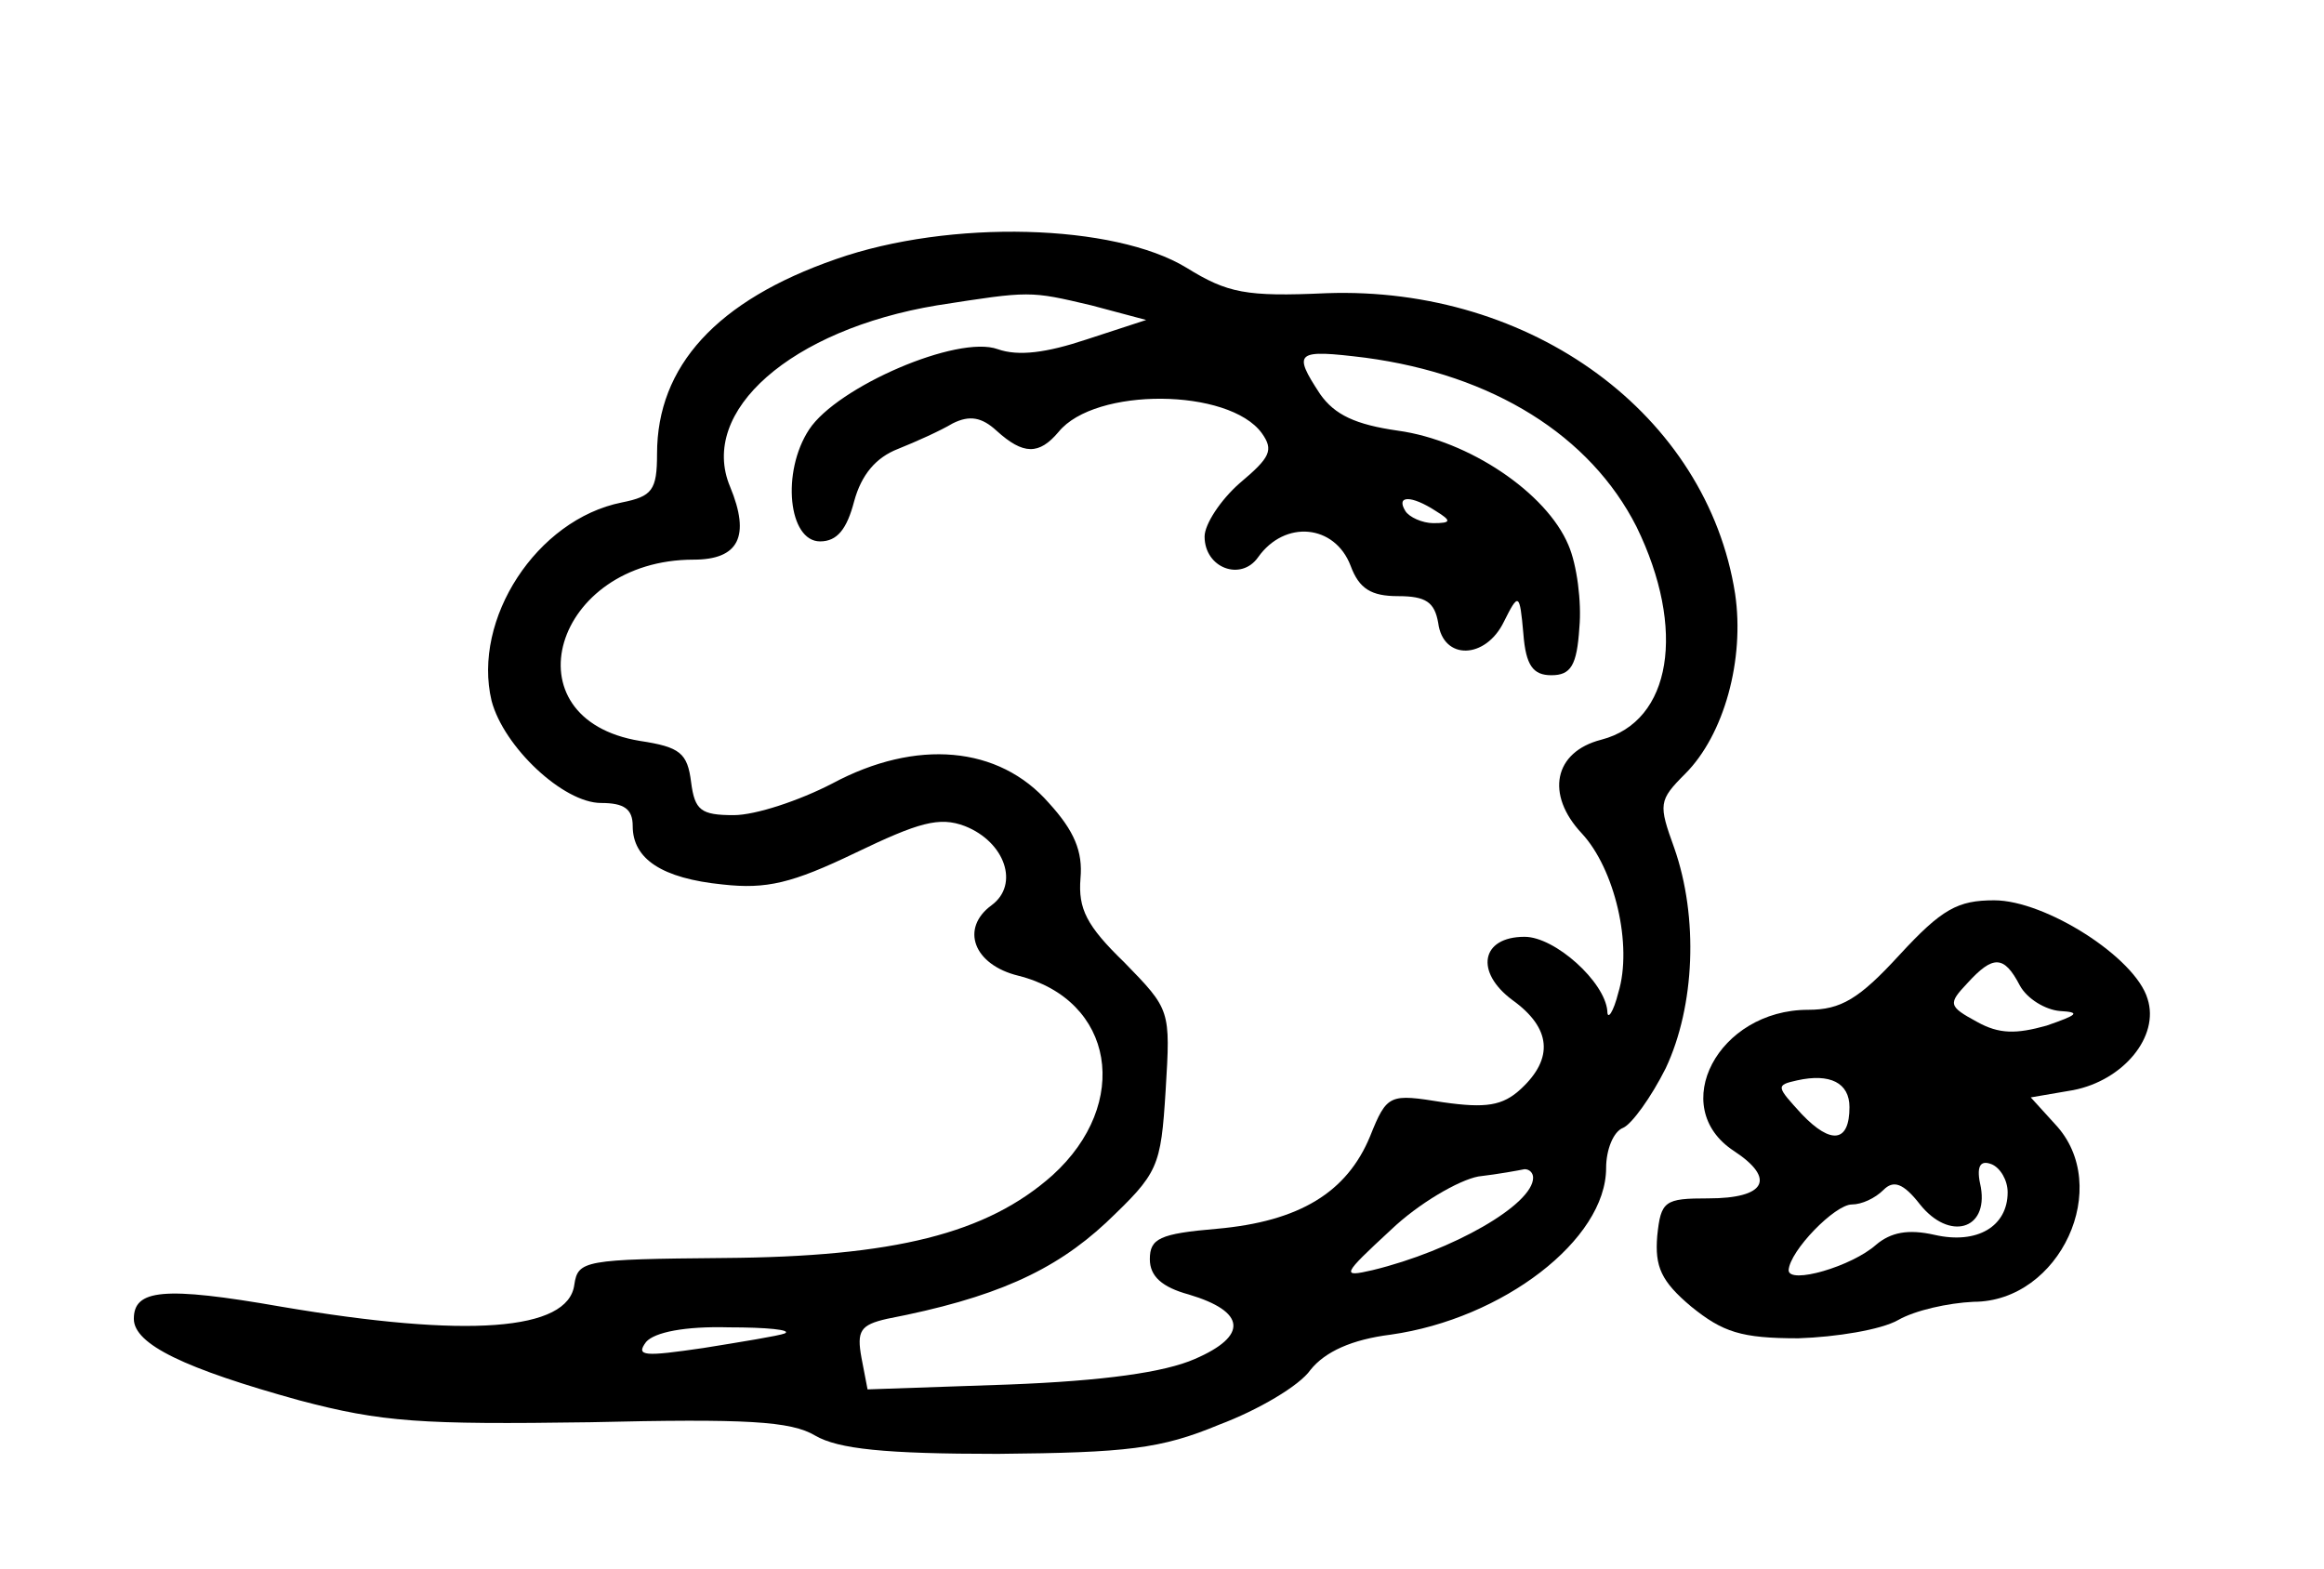
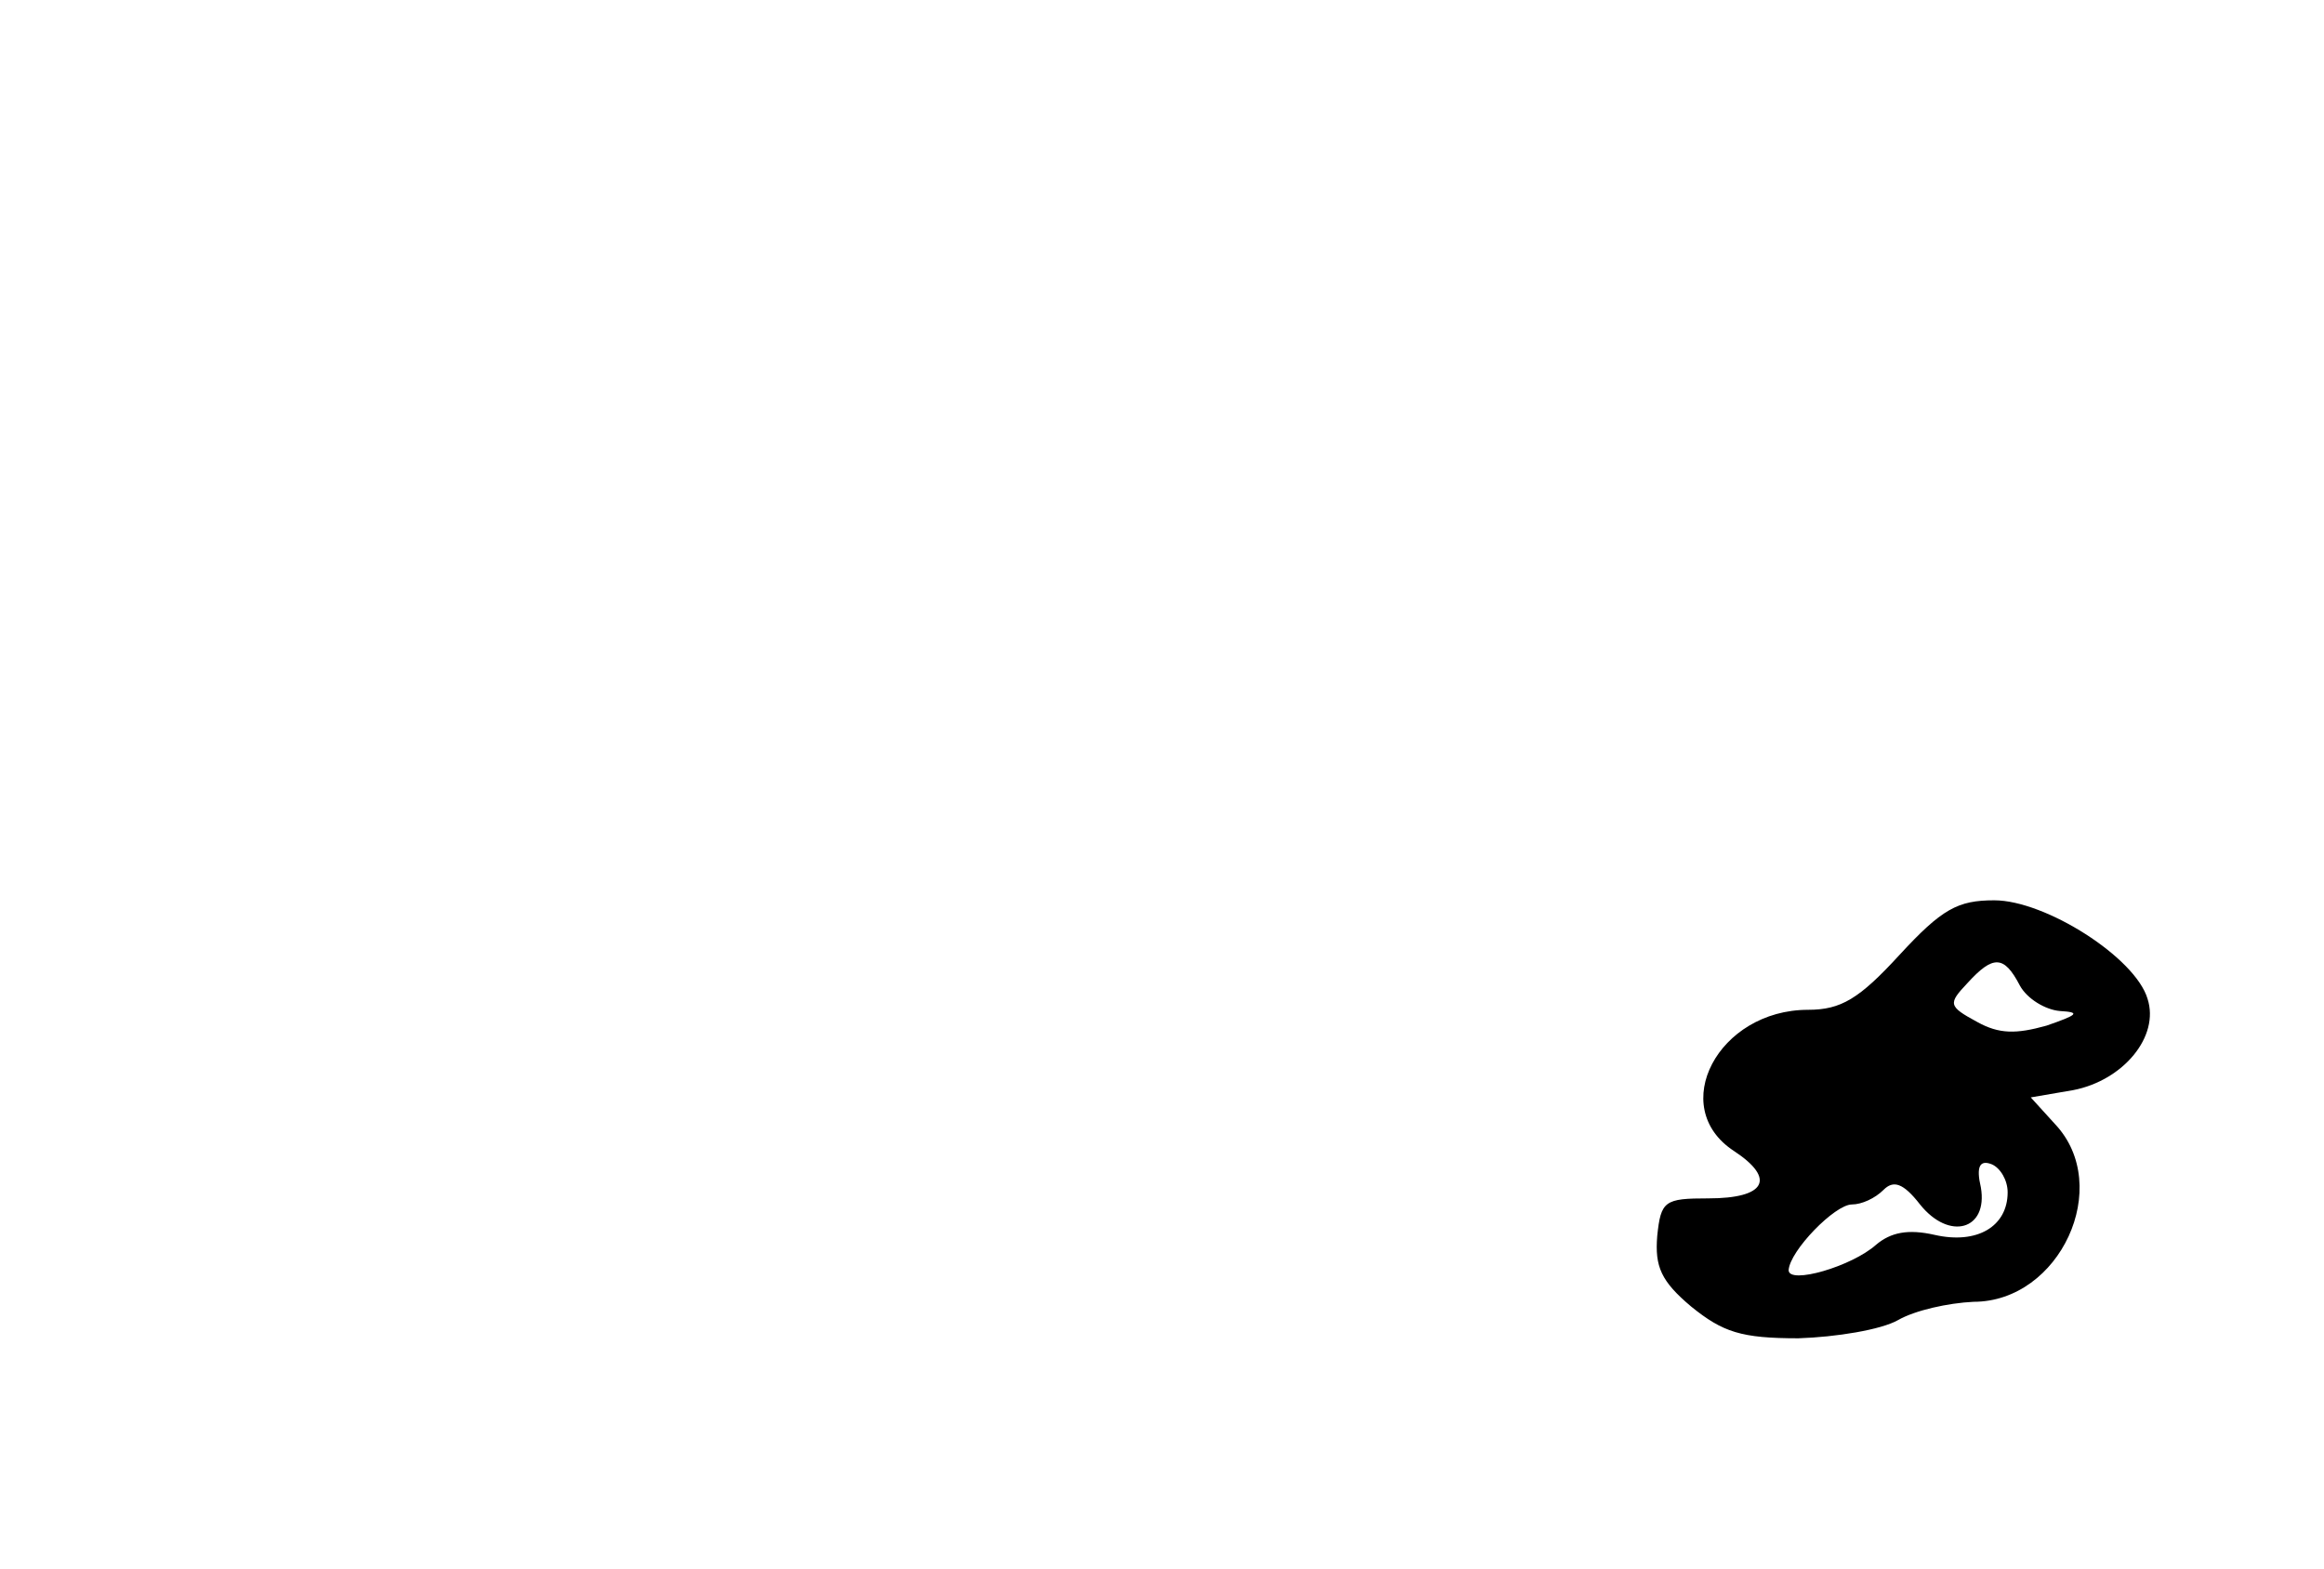
<svg xmlns="http://www.w3.org/2000/svg" version="1.0" width="191pt" height="129pt" viewBox="0 0 191 129" preserveAspectRatio="xMidYMid meet">
  <g transform="translate(0,129) scale(0.1,-0.1)" fill="#000000" stroke="none">
-     <path d="M687 1077 c-98 -34 -147 -88 -147 -160 0 -30 -4 -35 -29 -40 -70 -14 -123 -96 -107 -163 10 -38 59 -84 90 -84 19 0 26 -5 26 -19 0 -27 24 -43 74 -48 36 -4 57 1 109 26 52 25 69 30 90 22 33 -13 45 -48 22 -65 -26 -19 -15 -49 22 -58 79 -20 93 -105 28 -164 -54 -48 -130 -67 -270 -68 -115 -1 -120 -2 -123 -22 -5 -38 -88 -44 -241 -18 -97 17 -121 14 -121 -10 0 -21 42 -41 136 -67 68 -18 100 -20 239 -18 128 3 165 1 185 -11 19 -11 57 -15 150 -15 106 1 134 4 182 24 32 12 66 32 75 45 12 15 34 25 66 29 92 13 177 78 177 137 0 15 6 30 14 33 7 3 23 25 35 49 24 51 27 124 7 181 -13 36 -13 39 9 61 32 32 49 94 41 148 -23 147 -167 253 -336 247 -66 -3 -81 0 -115 21 -59 36 -194 40 -288 7z m210 -38 l45 -12 -49 -16 c-33 -11 -56 -14 -73 -8 -33 12 -132 -31 -155 -66 -23 -35 -17 -92 9 -92 14 0 22 10 28 33 6 22 18 36 36 43 15 6 35 15 45 21 14 7 24 5 36 -6 22 -20 35 -20 51 -1 30 37 140 36 167 -1 10 -14 7 -20 -18 -41 -16 -14 -29 -34 -29 -44 0 -26 30 -37 44 -17 22 31 63 27 76 -7 7 -19 17 -25 39 -25 23 0 30 -5 33 -22 4 -31 39 -30 54 1 12 24 13 24 16 -10 2 -26 8 -34 23 -34 16 0 21 8 23 39 2 21 -2 52 -9 68 -18 43 -82 86 -140 94 -35 5 -52 13 -64 30 -23 35 -20 37 37 30 105 -14 185 -64 223 -139 41 -84 29 -160 -29 -175 -39 -10 -46 -45 -16 -77 27 -29 42 -92 30 -131 -4 -16 -9 -23 -9 -15 -2 24 -43 61 -68 61 -36 0 -41 -29 -10 -52 32 -23 34 -48 7 -73 -15 -14 -29 -16 -64 -11 -44 7 -46 7 -60 -28 -19 -46 -58 -70 -126 -76 -47 -4 -55 -8 -55 -25 0 -14 10 -23 32 -29 47 -14 49 -34 5 -53 -25 -11 -75 -18 -153 -21 l-116 -4 -5 26 c-4 22 -1 27 21 32 88 17 137 39 180 79 43 41 45 45 49 109 4 66 4 66 -34 105 -31 30 -38 44 -36 69 2 22 -5 39 -26 62 -41 47 -109 53 -178 16 -27 -14 -63 -26 -81 -26 -27 0 -32 4 -35 27 -3 24 -9 29 -42 34 -110 18 -71 149 44 149 37 0 47 19 30 60 -26 62 50 129 170 149 77 12 76 12 127 0z m283 -169 c13 -8 13 -10 -2 -10 -9 0 -20 5 -23 10 -8 13 5 13 25 0z m80 -548 c0 -22 -66 -60 -132 -76 -26 -6 -25 -4 15 33 23 22 56 41 72 44 17 2 33 5 38 6 4 0 7 -3 7 -7z m-615 -128 c-5 -2 -36 -7 -67 -12 -48 -7 -56 -7 -47 5 7 8 32 13 68 12 31 0 52 -2 46 -5z" />
-     <path d="M1561 505 c-33 -36 -48 -45 -75 -45 -74 0 -116 -80 -61 -116 35 -23 26 -39 -21 -39 -36 0 -39 -2 -42 -31 -2 -25 3 -37 28 -58 26 -21 41 -26 88 -26 31 1 68 7 82 15 14 8 41 14 62 15 71 0 115 95 67 146 l-20 22 35 6 c41 8 71 44 61 75 -10 34 -84 81 -126 81 -30 0 -43 -7 -78 -45z m99 -25 c6 -11 21 -20 33 -21 17 -1 15 -3 -11 -12 -25 -7 -39 -7 -57 3 -24 13 -24 15 -8 32 21 23 30 23 43 -2z m-140 -100 c0 -29 -15 -31 -39 -6 -21 23 -22 24 -4 28 27 6 43 -2 43 -22z m130 -70 c0 -28 -25 -43 -60 -35 -22 5 -36 2 -48 -8 -20 -18 -72 -33 -72 -21 1 16 38 54 52 54 8 0 19 5 26 12 8 8 16 6 30 -12 24 -30 56 -21 50 14 -4 17 -1 23 9 19 7 -3 13 -13 13 -23z" />
+     <path d="M1561 505 c-33 -36 -48 -45 -75 -45 -74 0 -116 -80 -61 -116 35 -23 26 -39 -21 -39 -36 0 -39 -2 -42 -31 -2 -25 3 -37 28 -58 26 -21 41 -26 88 -26 31 1 68 7 82 15 14 8 41 14 62 15 71 0 115 95 67 146 l-20 22 35 6 c41 8 71 44 61 75 -10 34 -84 81 -126 81 -30 0 -43 -7 -78 -45z m99 -25 c6 -11 21 -20 33 -21 17 -1 15 -3 -11 -12 -25 -7 -39 -7 -57 3 -24 13 -24 15 -8 32 21 23 30 23 43 -2z m-140 -100 z m130 -70 c0 -28 -25 -43 -60 -35 -22 5 -36 2 -48 -8 -20 -18 -72 -33 -72 -21 1 16 38 54 52 54 8 0 19 5 26 12 8 8 16 6 30 -12 24 -30 56 -21 50 14 -4 17 -1 23 9 19 7 -3 13 -13 13 -23z" />
  </g>
</svg>